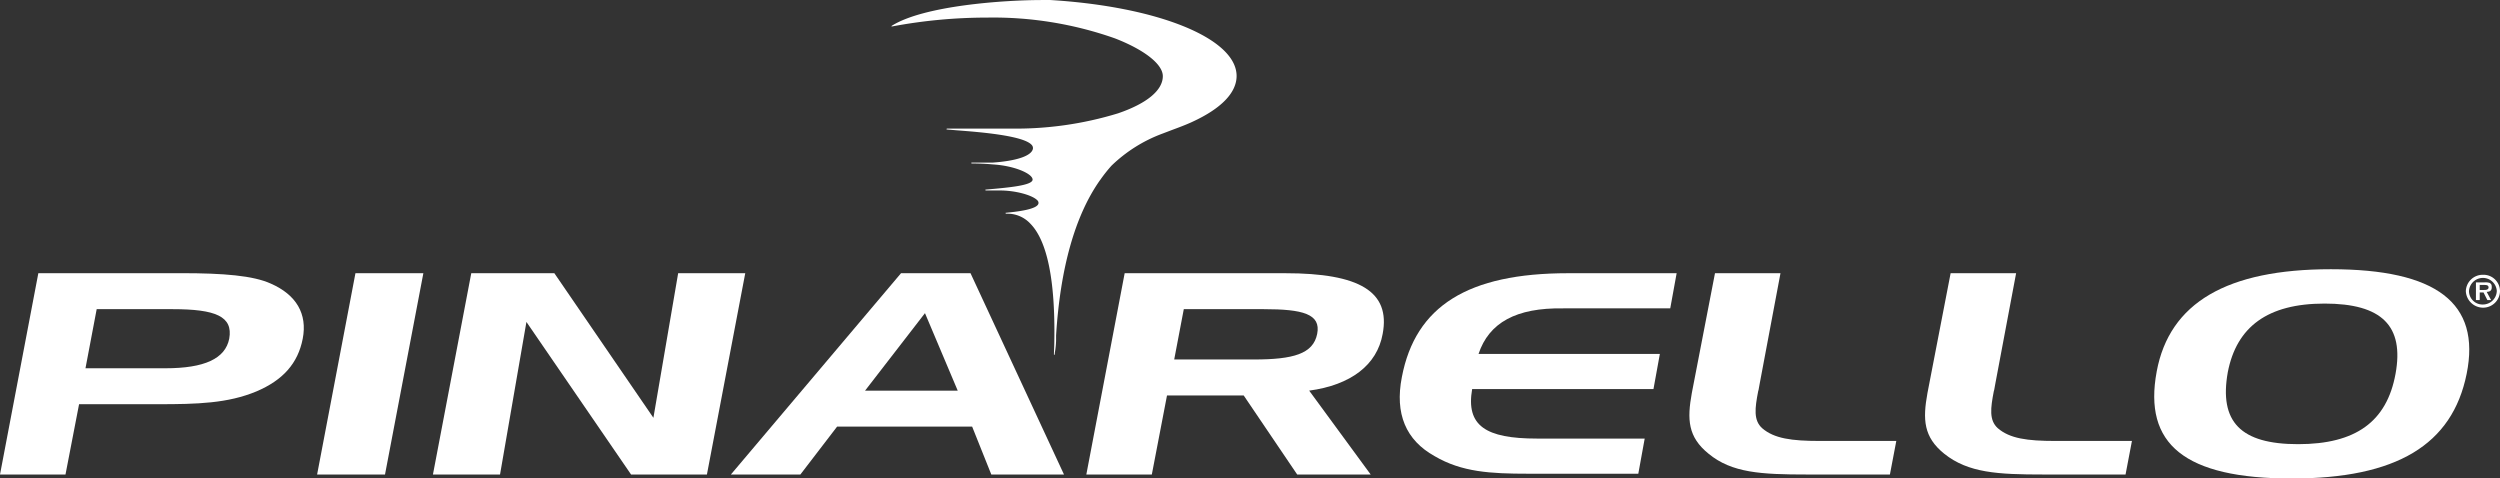
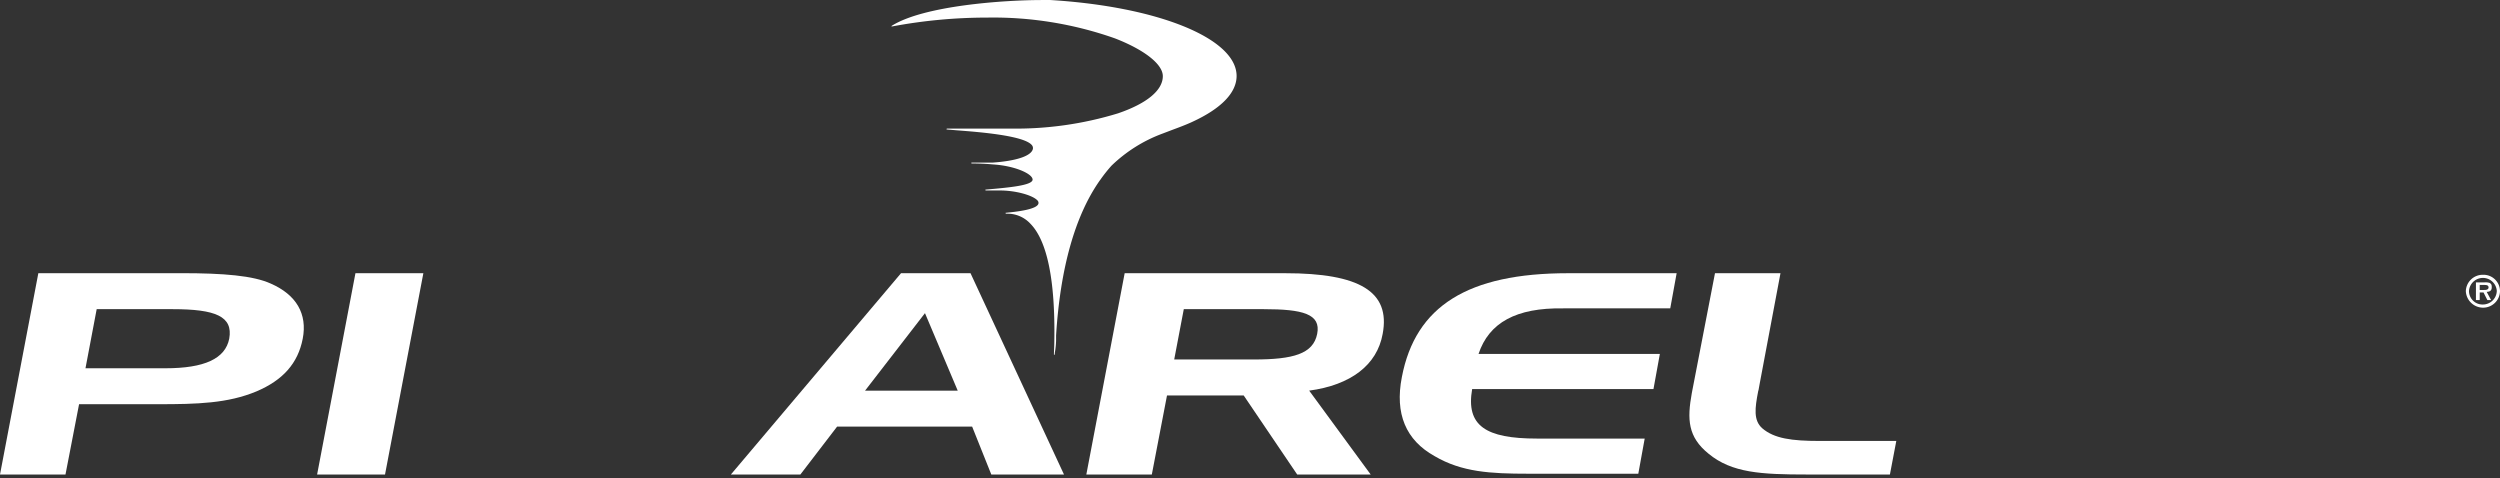
<svg xmlns="http://www.w3.org/2000/svg" width="360" height="68.904" viewBox="0 0 360 68.904">
  <rect x="0" y="0" width="360" height="68.904" fill="#333333" stroke="none" />
  <defs>
    <style>
      .cls-1 {
        fill: #fff;
      }
    </style>
  </defs>
  <g id="se-logo-row-360wht-Pinarello" transform="translate(0 0.004)">
    <path id="Path_31" data-name="Path 31" class="cls-1" d="M134.408,0h-1.046c-5.487,0-17.1.782-21.74,3.726a.07.07,0,0,0,0,.08h.068a74.031,74.031,0,0,1,13.688-1.277,52.669,52.669,0,0,1,18.4,2.991c4.245,1.645,6.9,3.726,6.9,5.441,0,2.04-2.3,3.934-6.43,5.349a50.243,50.243,0,0,1-15.614,2.2H119.61a.094.094,0,0,0-.07.126l1.473.126c3.163.24,9.731.748,10.824,2.151a.667.667,0,0,1,.138.494c-.184,1.024-2.3,1.749-5.751,2h-3.048a.064.064,0,1,0,0,.126c.068,0,1.588,0,3,.138,3.151.184,5.751,1.345,5.751,2.185s-3.382,1.15-6.752,1.44a.07.07,0,0,0-.058.07l.058.058h2.059c2.185,0,4.6.644,5.36,1.4a.529.529,0,0,1,.184.391c0,.943-3.221,1.277-4.739,1.426a.094.094,0,0,0,.07.126h.23a4.486,4.486,0,0,1,3.267,1.44c2.427,2.473,3.588,8.161,3.45,16.885,0,.76-.058,1.44-.058,1.979h.126a1.715,1.715,0,0,1,0-.253,12.264,12.264,0,0,0,.184-1.771v-.736c.6-9.7,2.727-17.254,6.3-22.337l.092-.12a21.288,21.288,0,0,1,1.588-2,21.06,21.06,0,0,1,7.293-4.6l1.576-.6c.943-.346,1.749-.655,2.577-1.024l.15-.07c4.2-1.92,6.418-4.21,6.418-6.626,0-5.4-11.307-10-26.893-10.939" transform="translate(16.768)" />
    <g id="Layer_2" data-name="Layer 2" transform="translate(0 38.764)">
      <g id="Layer_1-2" data-name="Layer 1-2">
        <path id="Path_32" data-name="Path 32" class="cls-1" d="M24.842,39.376c6.212,0,8.741,1.036,8.167,4.256-.575,2.88-3.565,4.256-9.2,4.256h-11.5l1.613-8.511ZM5.52,34.2,0,63.186H9.431l1.955-10.123H22.774c5.64,0,10.008-.12,14.148-1.841,3.8-1.611,5.981-4.026,6.671-7.592s-.92-6.327-4.6-7.936c-2.531-1.15-6.786-1.5-12.883-1.5Z" transform="translate(0 -33.625)" />
        <path id="Path_33" data-name="Path 33" class="cls-1" d="M49.477,63.186,55,34.2H45.22L39.7,63.186Z" transform="translate(5.964 -33.625)" />
-         <path id="Path_34" data-name="Path 34" class="cls-1" d="M59.72,34.2,54.2,63.186h9.662l3.8-21.97,15.068,21.97H93.653L99.173,34.2H89.512L85.947,55.019,71.684,34.2Z" transform="translate(8.143 -33.625)" />
        <path id="Path_35" data-name="Path 35" class="cls-1" d="M116,34.2,91.5,63.186h10.007l5.291-6.9H126.24l2.76,6.9h10.467L126.007,34.2Zm3.45,5.751,4.716,11.161H110.821Z" transform="translate(13.747 -33.625)" />
        <path id="Path_36" data-name="Path 36" class="cls-1" d="M141.52,34.2,136,63.186h9.431L147.617,51.8h11.041l7.707,11.388h10.582L168.09,51.108c5.981-.805,9.777-3.681,10.582-8.167,1.15-6.1-3.336-8.741-14.033-8.741Zm20.014,5.176c5.64,0,8.281.69,7.707,3.565s-3.45,3.681-9.087,3.681h-11.5l1.38-7.246Z" transform="translate(20.432 -33.625)" />
        <path id="Path_37" data-name="Path 37" class="cls-1" d="M198.775,39.261h15.413l.92-5.061H199.465c-14.378,0-21.97,4.716-23.925,14.953-1.036,5.291.575,9.087,4.716,11.388,3.911,2.3,8.051,2.531,13.458,2.531h15.874l.92-5.061H194.979c-7.361,0-10.237-1.841-9.317-7.131h26.11l.92-5.061h-26.11c1.5-4.486,5.4-6.671,12.193-6.556" transform="translate(26.328 -33.625)" />
        <path id="Path_38" data-name="Path 38" class="cls-1" d="M228.409,63.186h11.962l.92-4.832H230.251c-4.026,0-6.556-.346-8.281-1.841-1.265-1.15-1.036-2.88-.575-5.291.12-.346.12-.69.23-1.15L224.613,34.2h-9.431l-3.336,17.254c-.69,3.8-.575,6.327,2.416,8.741,3.336,2.76,7.592,2.991,14.148,2.991" transform="translate(31.776 -33.625)" />
-         <path id="Path_39" data-name="Path 39" class="cls-1" d="M258.024,63.186h11.847l.92-4.832H259.751c-4.026,0-6.556-.346-8.281-1.841-1.265-1.15-1.036-2.88-.575-5.291.12-.346.12-.69.23-1.15L254.113,34.2h-9.431l-3.336,17.254c-.69,3.8-.575,6.327,2.416,8.741,3.45,2.76,7.707,2.991,14.263,2.991" transform="translate(36.208 -33.625)" />
-         <path id="Path_40" data-name="Path 40" class="cls-1" d="M294.2,38.646c8.281,0,11.5,3.221,10.237,10.123s-5.751,10.123-14.033,10.123-11.388-3.221-10.123-10.352c1.265-6.556,5.751-9.892,13.921-9.892m-24.155,9.777c-1.955,10.467,4.026,15.413,19.441,15.413,15.068,0,23.12-4.832,25.19-15.068S310.3,33.7,295.122,33.7c-14.953,0-23.235,4.832-25.076,14.723" transform="translate(40.519 -33.7)" />
        <path id="Path_42" data-name="Path 42" class="cls-1" d="M294.6,2.668A2.43,2.43,0,0,1,297.059.3a2.373,2.373,0,0,1,2.461,2.368,2.43,2.43,0,0,1-2.459,2.368A2.493,2.493,0,0,1,294.6,2.668m4.462,0a2.005,2.005,0,0,0-4.006,0,1.944,1.944,0,0,0,2,1.912,2.005,2.005,0,0,0,2-1.912m-.82,1.274H297.7L297.15,2.85H296.6V3.943h-.546V1.392h1.274a1.775,1.775,0,0,1,.728.091c.274.182.274.36.274.637,0,.455-.274.637-.728.637Zm-.911-1.457c.274,0,.546-.091.546-.36,0-.36-.36-.36-.637-.36H296.6v.728Z" transform="translate(60.48 0.501)" />
      </g>
    </g>
  </g>
</svg>